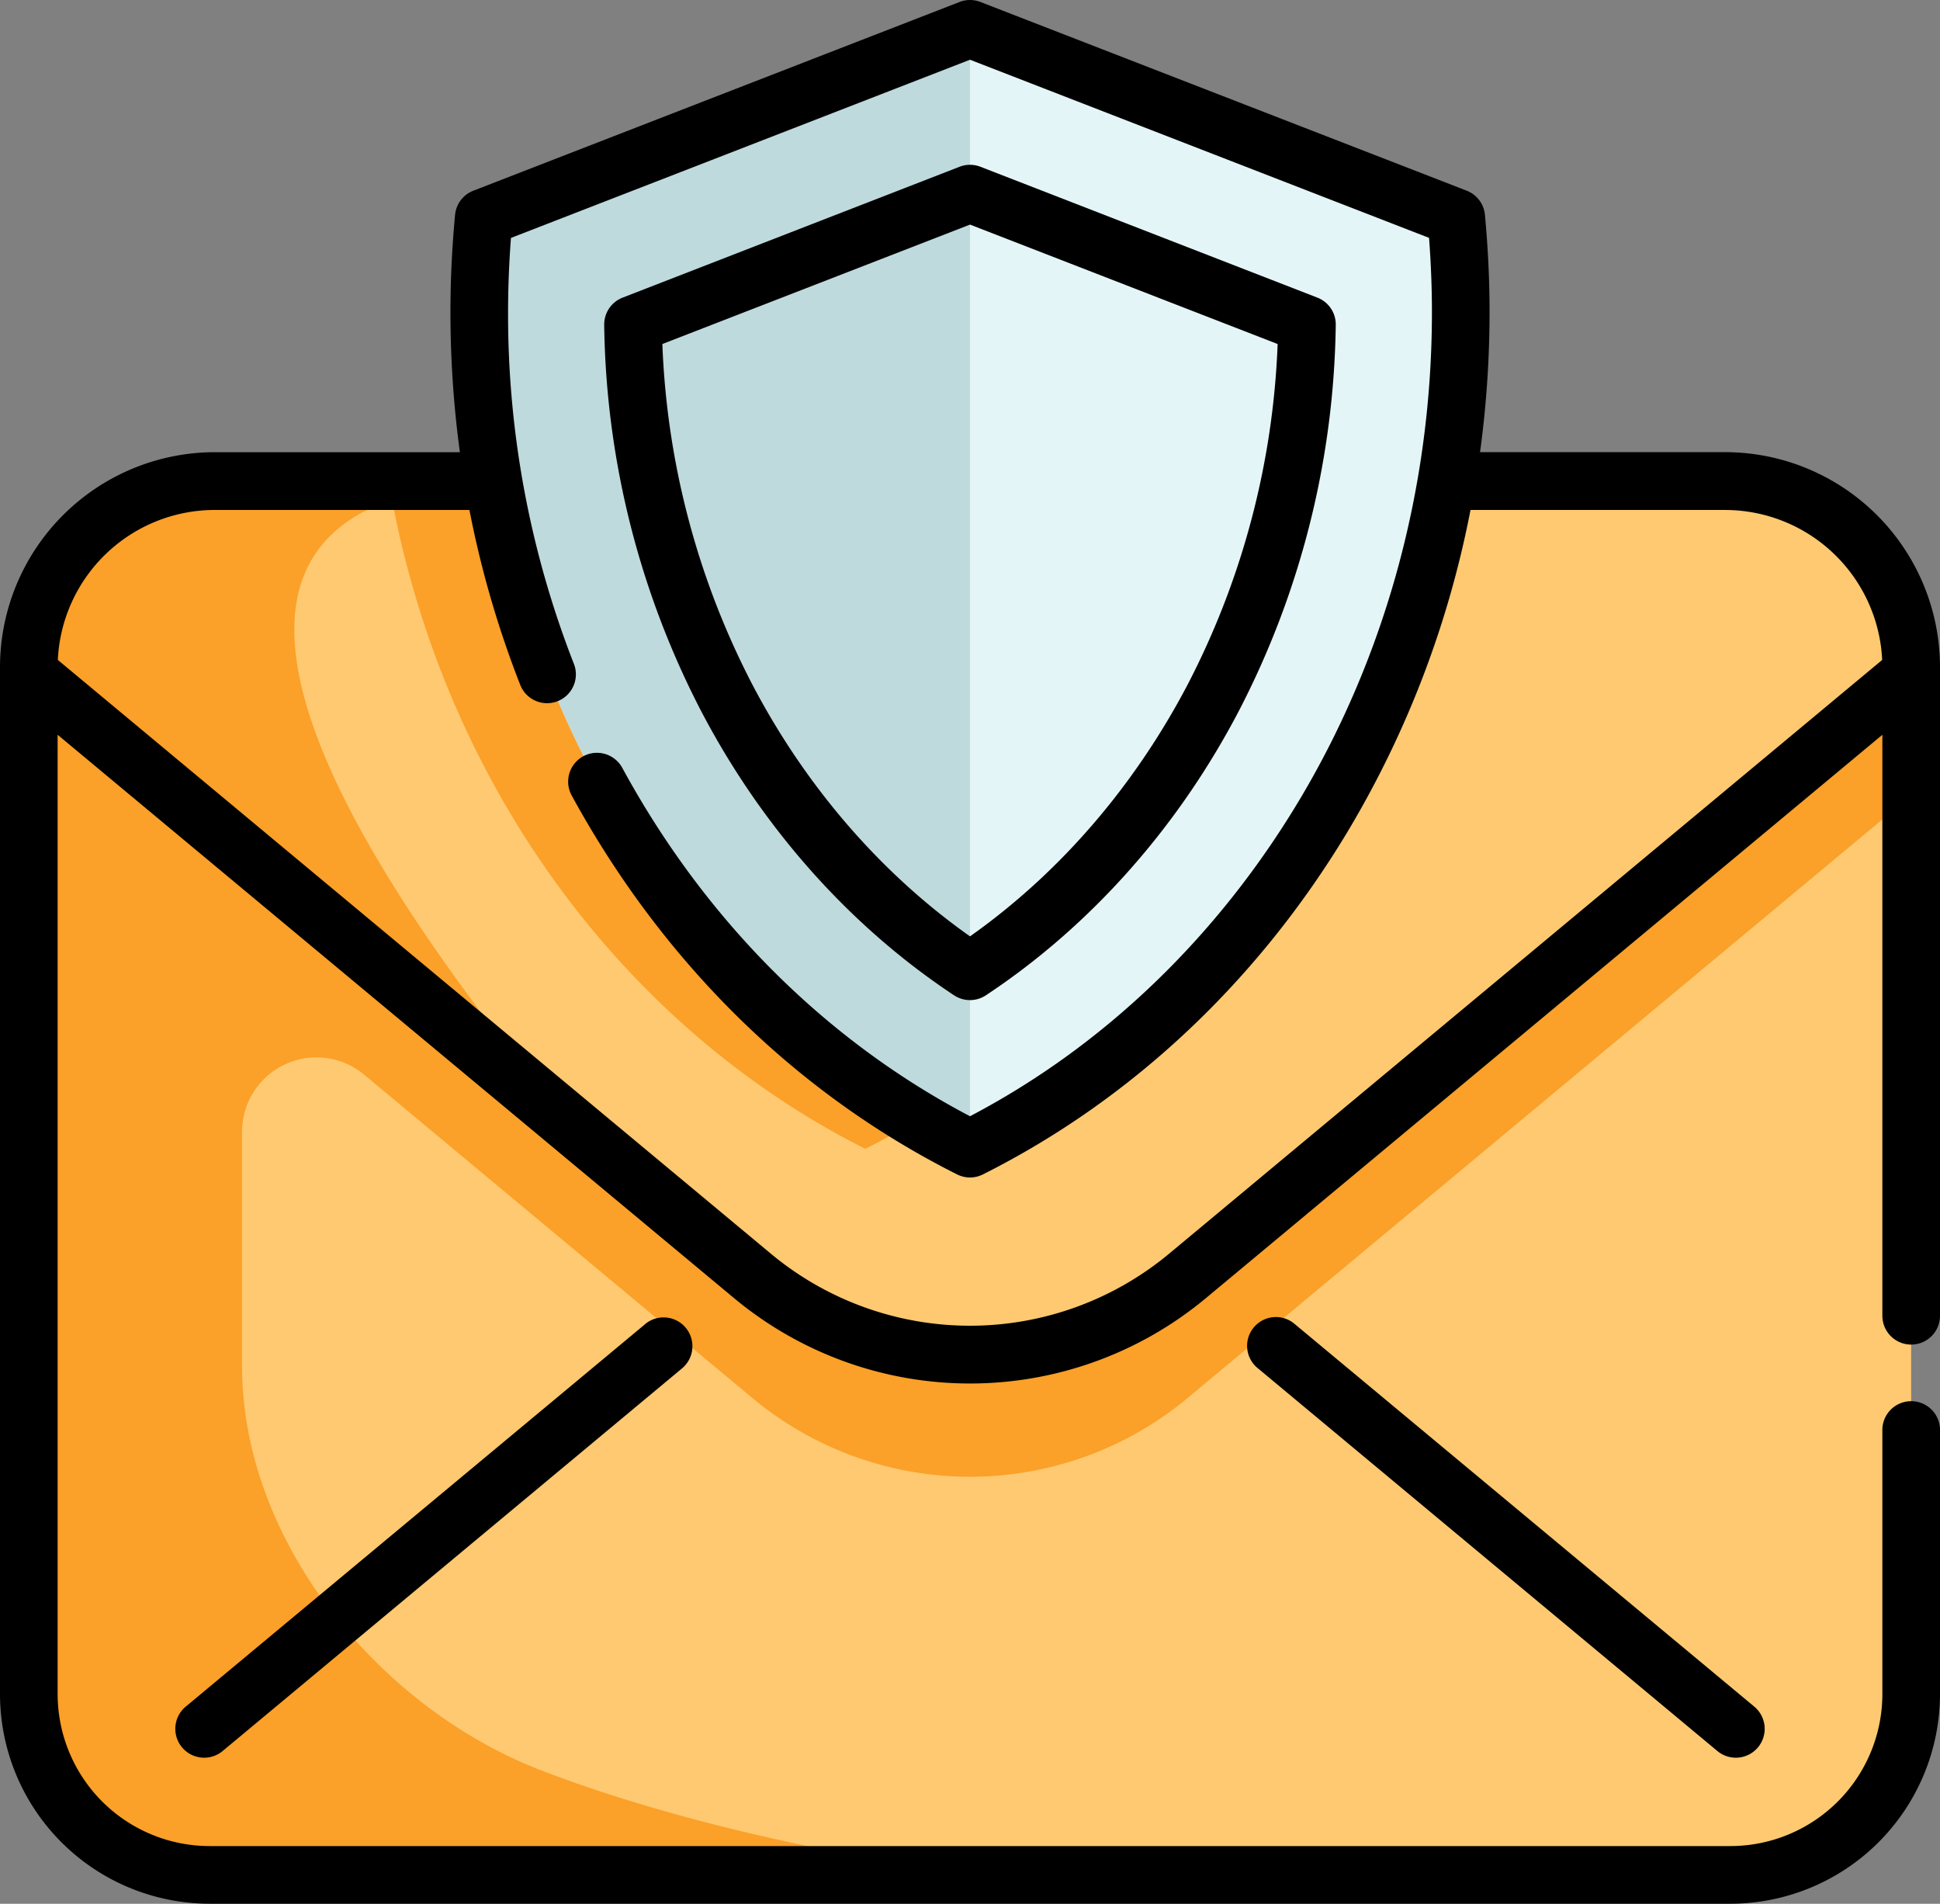
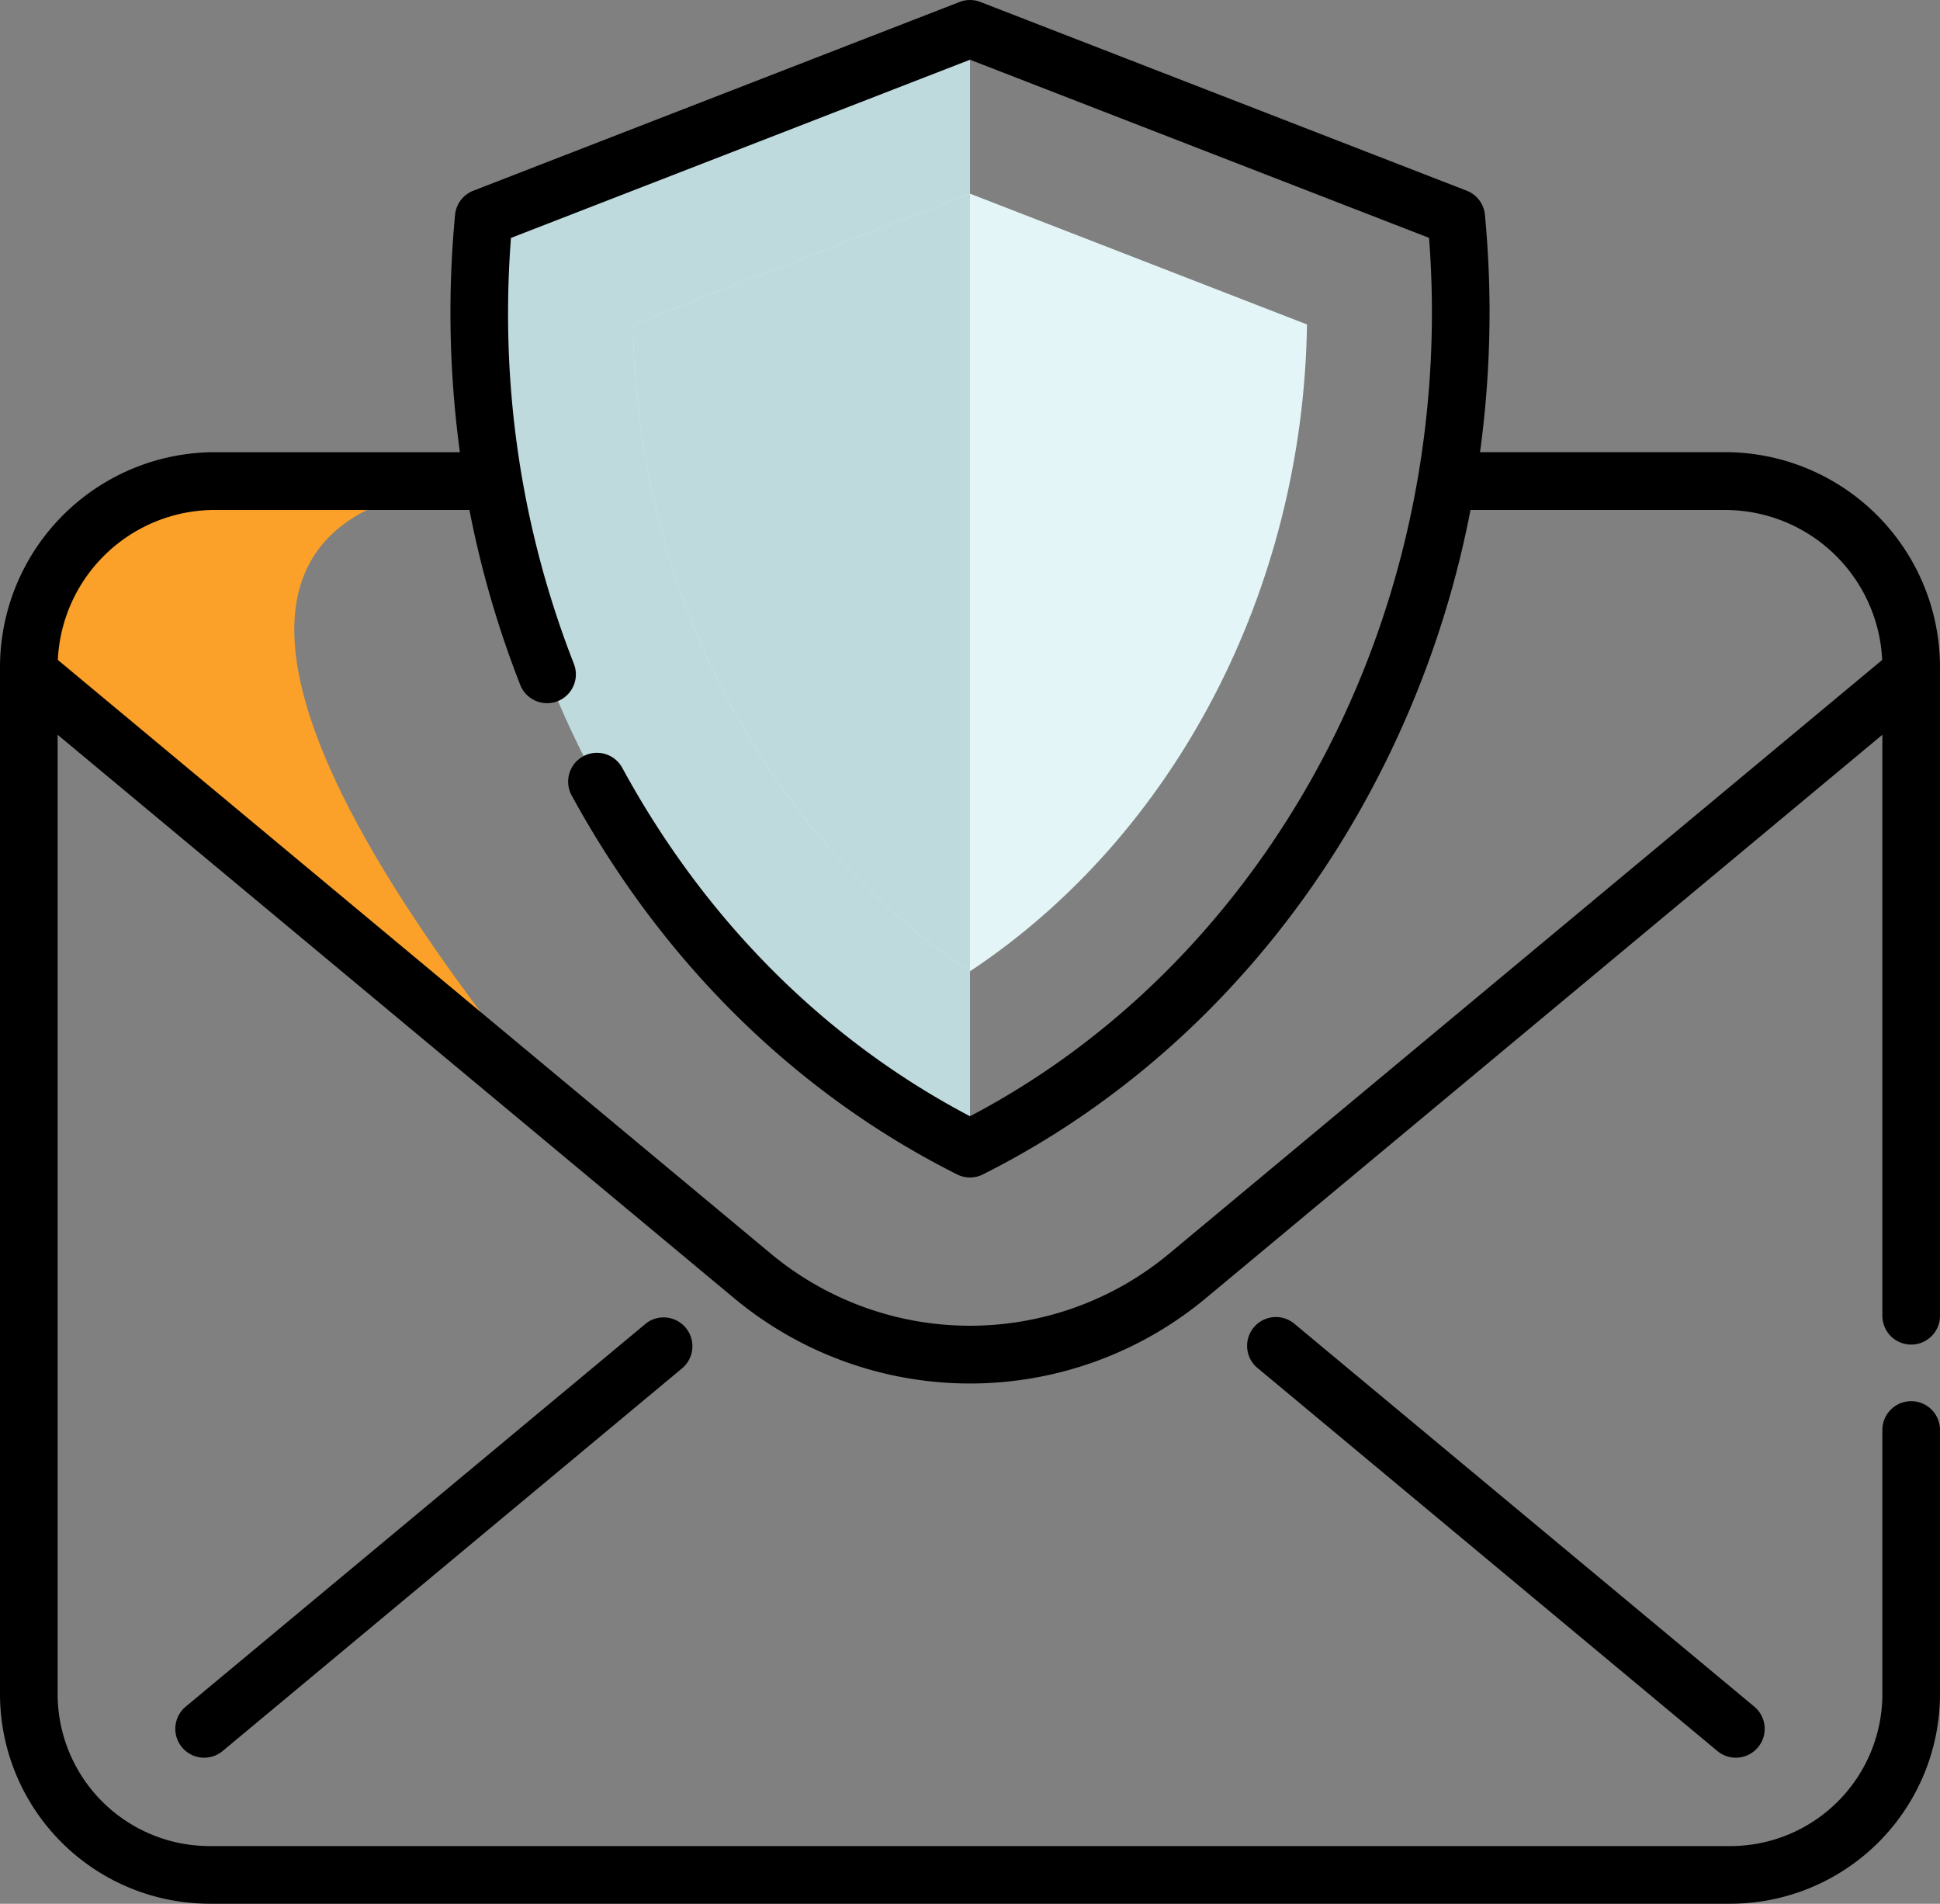
<svg xmlns="http://www.w3.org/2000/svg" width="512" height="502.32" viewBox="0 0 512 502.32">
  <rect x="0" y="0" width="512" height="502.32" fill="#808080" stroke="none" />
  <defs>
    <style>.cls-1{fill:none;}.cls-2{fill:#fec970;}.cls-3{fill:#fba028;}.cls-4{fill:#e4f5f7;}.cls-5{fill:#bfdadd;}.cls-6{clip-path:url(#clip-path);}</style>
    <clipPath id="clip-path">
      <rect class="cls-1" width="512" height="503" />
    </clipPath>
  </defs>
  <g id="Layer_2" data-name="Layer 2">
    <g id="Layer_1-2" data-name="Layer 1">
-       <path class="cls-2" d="M504.39,176V447a47.7,47.7,0,0,1-47.69,47.69H55.3A47.7,47.7,0,0,1,7.6,447V176A49.07,49.07,0,0,1,56.68,127H455.3A49.09,49.09,0,0,1,504.39,176Z" />
-       <path class="cls-3" d="M354.13,127c-13.35,78.5-61.24,143.73-125.77,176.12C163.83,270.68,115.94,205.45,102.59,127Z" />
      <path class="cls-3" d="M149.85,296.08,7.6,177.64V176A49.08,49.08,0,0,1,56.68,127h81.71c-86.71,0-78.47,60.47,11.46,169.13Z" />
-       <path class="cls-3" d="M448.12,224.51,313.44,336.64a89.76,89.76,0,0,1-114.89,0L63.88,224.51l-3.31-2.76-49-65.16A49,49,0,0,0,7.6,176V447a47.7,47.7,0,0,0,47.7,47.69H258s-62-7.19-114.91-27.47C99.93,450.7,63.88,406.7,63.88,360.45V298.64a19.64,19.64,0,0,1,32.21-15.1l102.46,85.31a89.76,89.76,0,0,0,114.89,0L448.12,256.72l56.28-46.86V177.65Z" />
-       <path class="cls-4" d="M385.51,82.31c0,98-53.08,182.39-129.51,220.76C179.57,264.7,126.49,180.29,126.49,82.31c0-8.42.42-16.71,1.19-24.9L256,7.61l128.32,49.8c.77,8.19,1.19,16.48,1.19,24.9Z" />
      <path class="cls-5" d="M256,7.61V303.07C179.57,264.7,126.49,180.29,126.49,82.31c0-8.42.42-16.71,1.19-24.9Z" />
      <path class="cls-4" d="M344.94,85.61c-1.05,70.47-35.16,135-88.94,170.67-53.79-35.63-87.89-100.2-88.94-170.67L256,51.1Z" />
      <g class="cls-6">
        <path class="cls-5" d="M256,51.1V256.28c-53.79-35.63-87.89-100.2-88.94-170.67Z" />
        <path d="M504.39,354.77a7.6,7.6,0,0,0,7.61-7.6V176a56.76,56.76,0,0,0-56.7-56.7H390.61a274.42,274.42,0,0,0,2.51-37c0-8.34-.41-17-1.22-25.61a7.59,7.59,0,0,0-4.82-6.38L258.75.52a7.57,7.57,0,0,0-5.5,0L124.92,50.32a7.59,7.59,0,0,0-4.82,6.38c-.81,8.65-1.22,17.26-1.22,25.61a275.5,275.5,0,0,0,2.49,37H56.68A56.76,56.76,0,0,0,0,176V447a55.36,55.36,0,0,0,55.3,55.3H456.7A55.37,55.37,0,0,0,512,447V377.59a7.61,7.61,0,1,0-15.21,0V447a40.14,40.14,0,0,1-40.09,40.09H55.3A40.14,40.14,0,0,1,15.21,447V193.87L193.69,342.48a97.32,97.32,0,0,0,124.61,0L496.79,193.87v153.3a7.6,7.6,0,0,0,7.6,7.6Zm-195.82-24a82.15,82.15,0,0,1-105.15,0L15.26,174.12a41.52,41.52,0,0,1,41.42-39.57h67.21a264.78,264.78,0,0,0,13.41,46.16,7.6,7.6,0,1,0,14.16-5.55,253,253,0,0,1-17.37-92.85c0-6.38.26-12.93.76-19.53L256,15.76l121.15,47c.5,6.61.76,13.16.76,19.53,0,46-12.11,90.54-35,128.83C321.31,247.2,291.33,276,256,294.52c-38.27-20.09-69.94-51.8-91.77-91.92a7.6,7.6,0,0,0-13.36,7.27c24,44,59.13,78.62,101.72,100a7.58,7.58,0,0,0,6.82,0c39.39-19.77,72.78-51.21,96.53-90.91a261.77,261.77,0,0,0,32.15-84.4H455.3a41.53,41.53,0,0,1,41.44,39.57Z" />
      </g>
      <path d="M341.71,349.36A7.6,7.6,0,1,0,332,361.05L453.23,462A7.6,7.6,0,0,0,463,450.31Z" />
      <path d="M170.29,349.36,49,450.31A7.6,7.6,0,1,0,58.77,462L180,361.05a7.6,7.6,0,0,0-9.73-11.69Z" />
-       <path d="M251.8,262.61a7.58,7.58,0,0,0,8.4,0c27.54-18.23,50.64-44.2,66.78-75.07A227.66,227.66,0,0,0,352.53,85.73a7.59,7.59,0,0,0-4.85-7.2L258.75,44a7.57,7.57,0,0,0-5.5,0L164.32,78.53a7.61,7.61,0,0,0-4.86,7.2A227.8,227.8,0,0,0,185,187.54c16.14,30.87,39.24,56.84,66.78,75.07ZM256,59.26l81.19,31.51a212.3,212.3,0,0,1-23.68,89.72c-14.13,27-33.95,49.94-57.51,66.57-23.56-16.63-43.38-39.56-57.51-66.57a212.3,212.3,0,0,1-23.68-89.72Z" />
    </g>
  </g>
</svg>